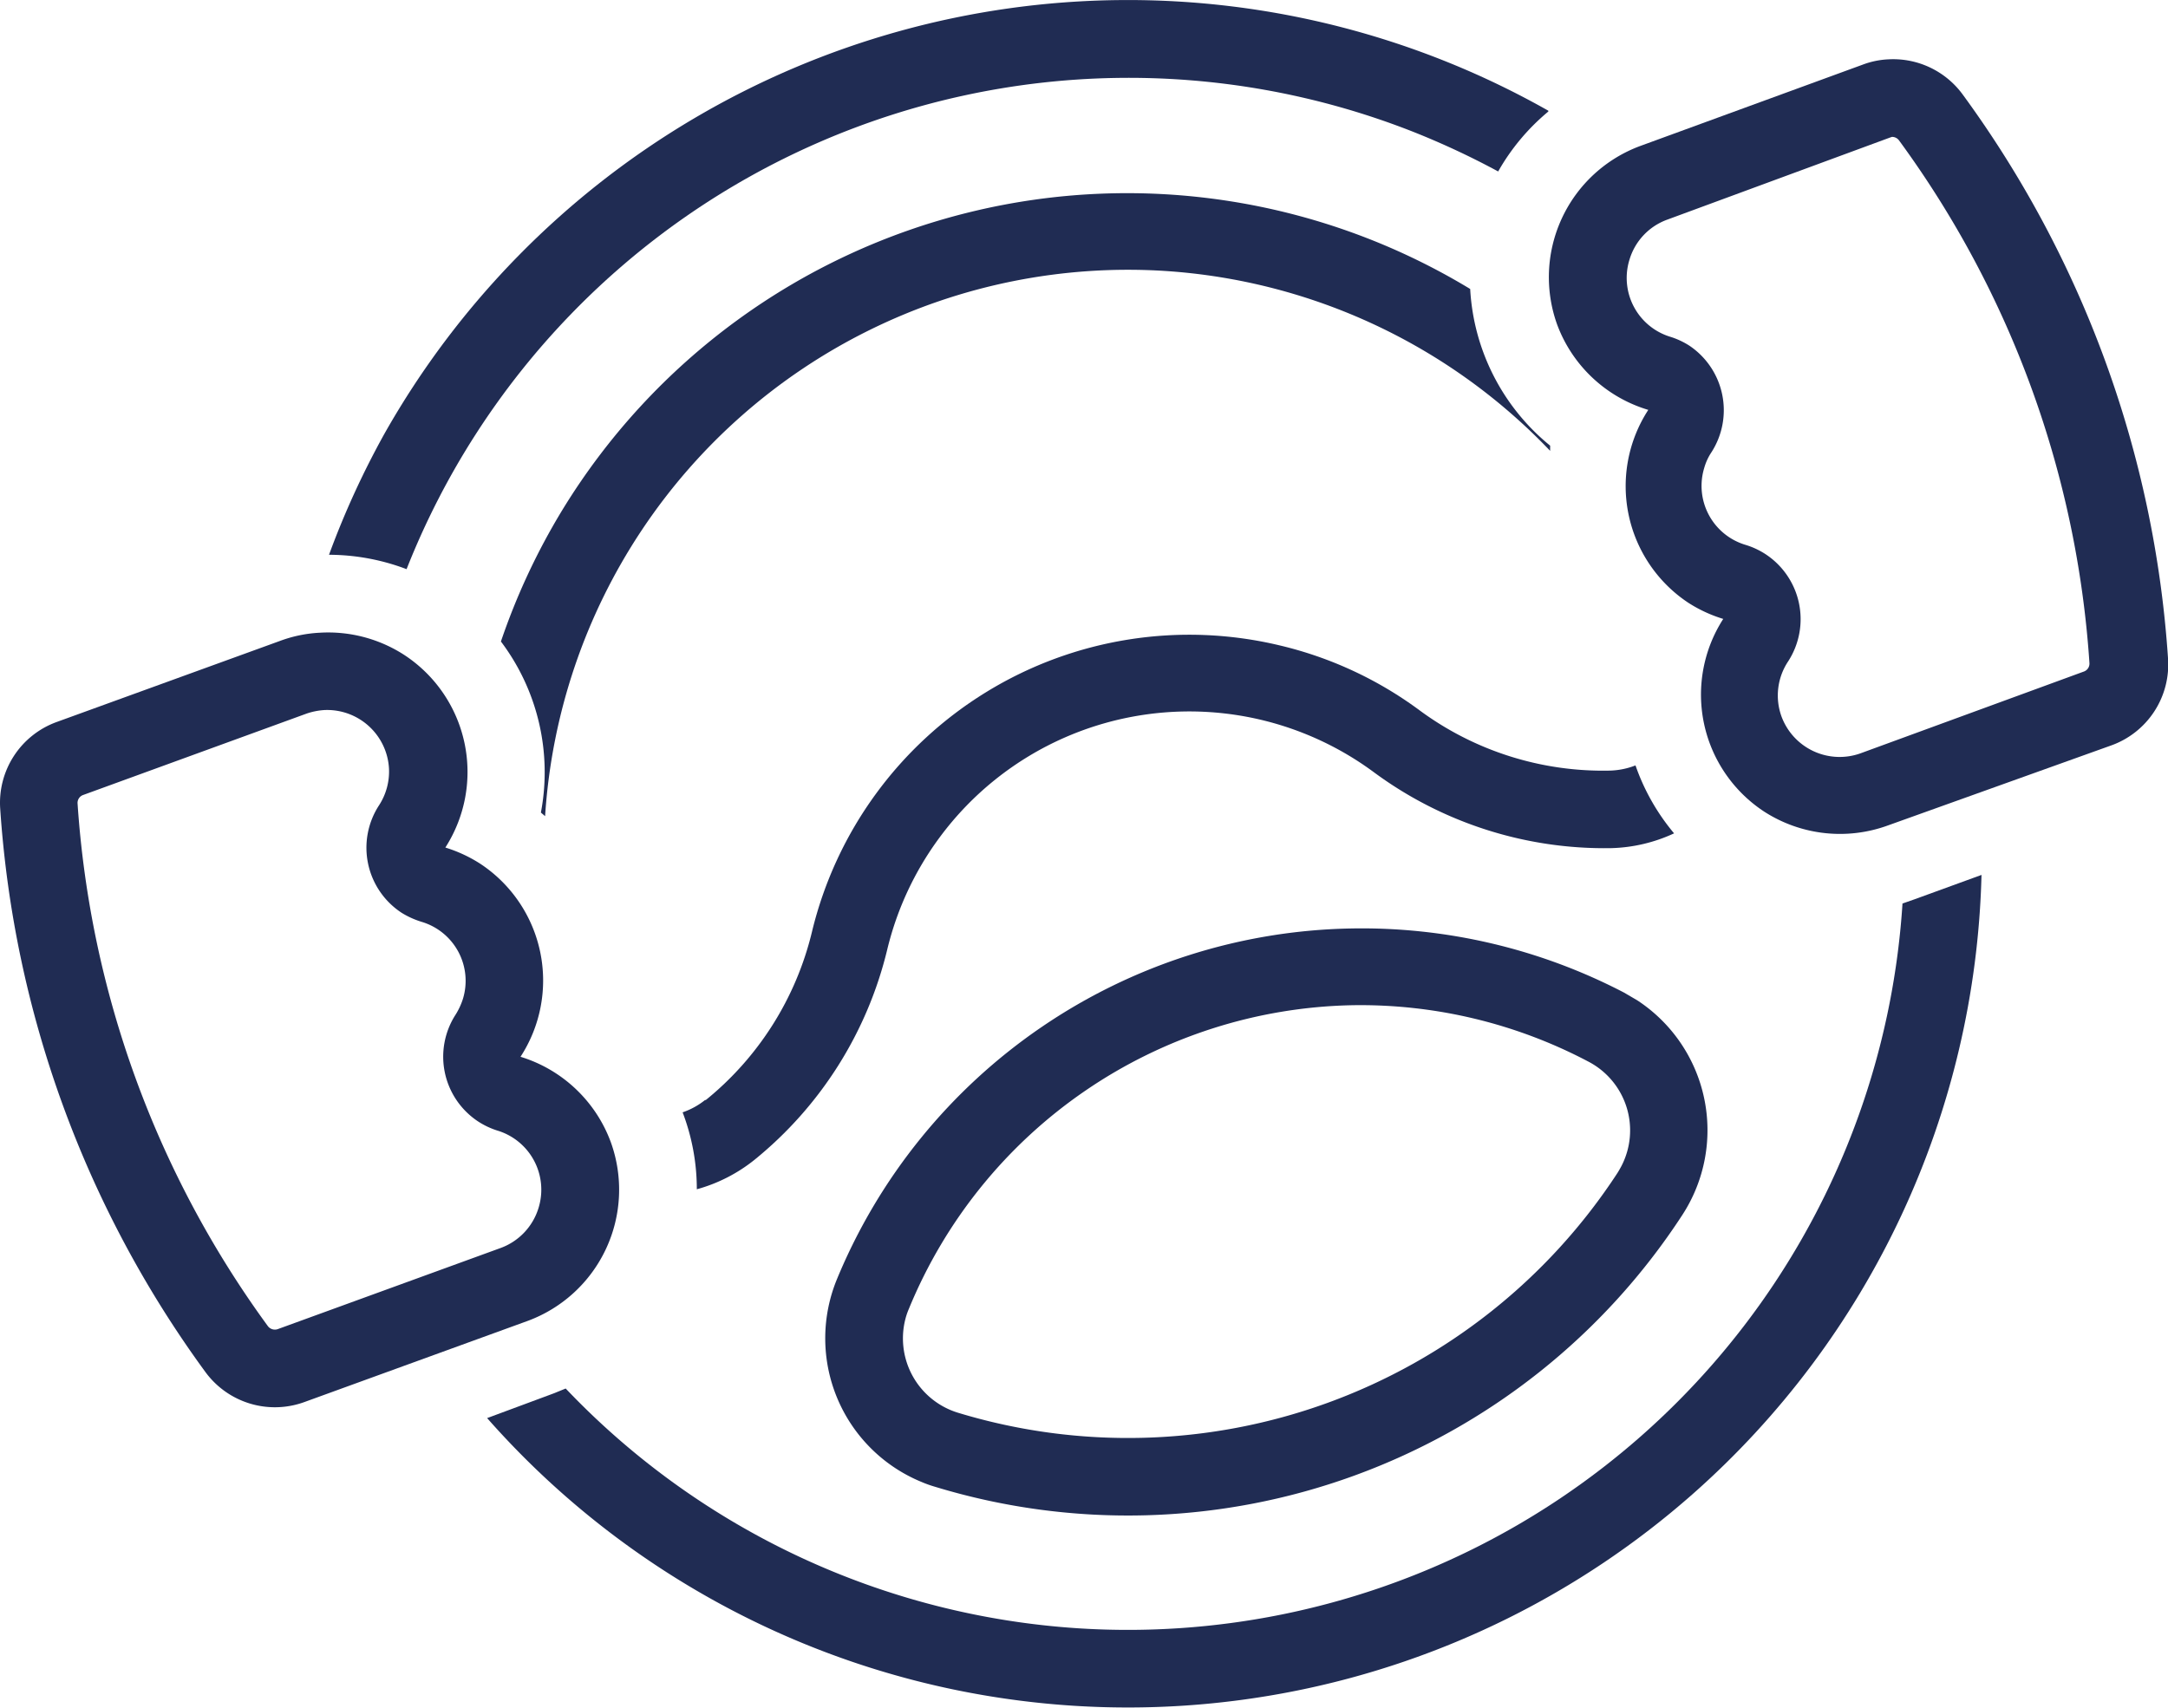
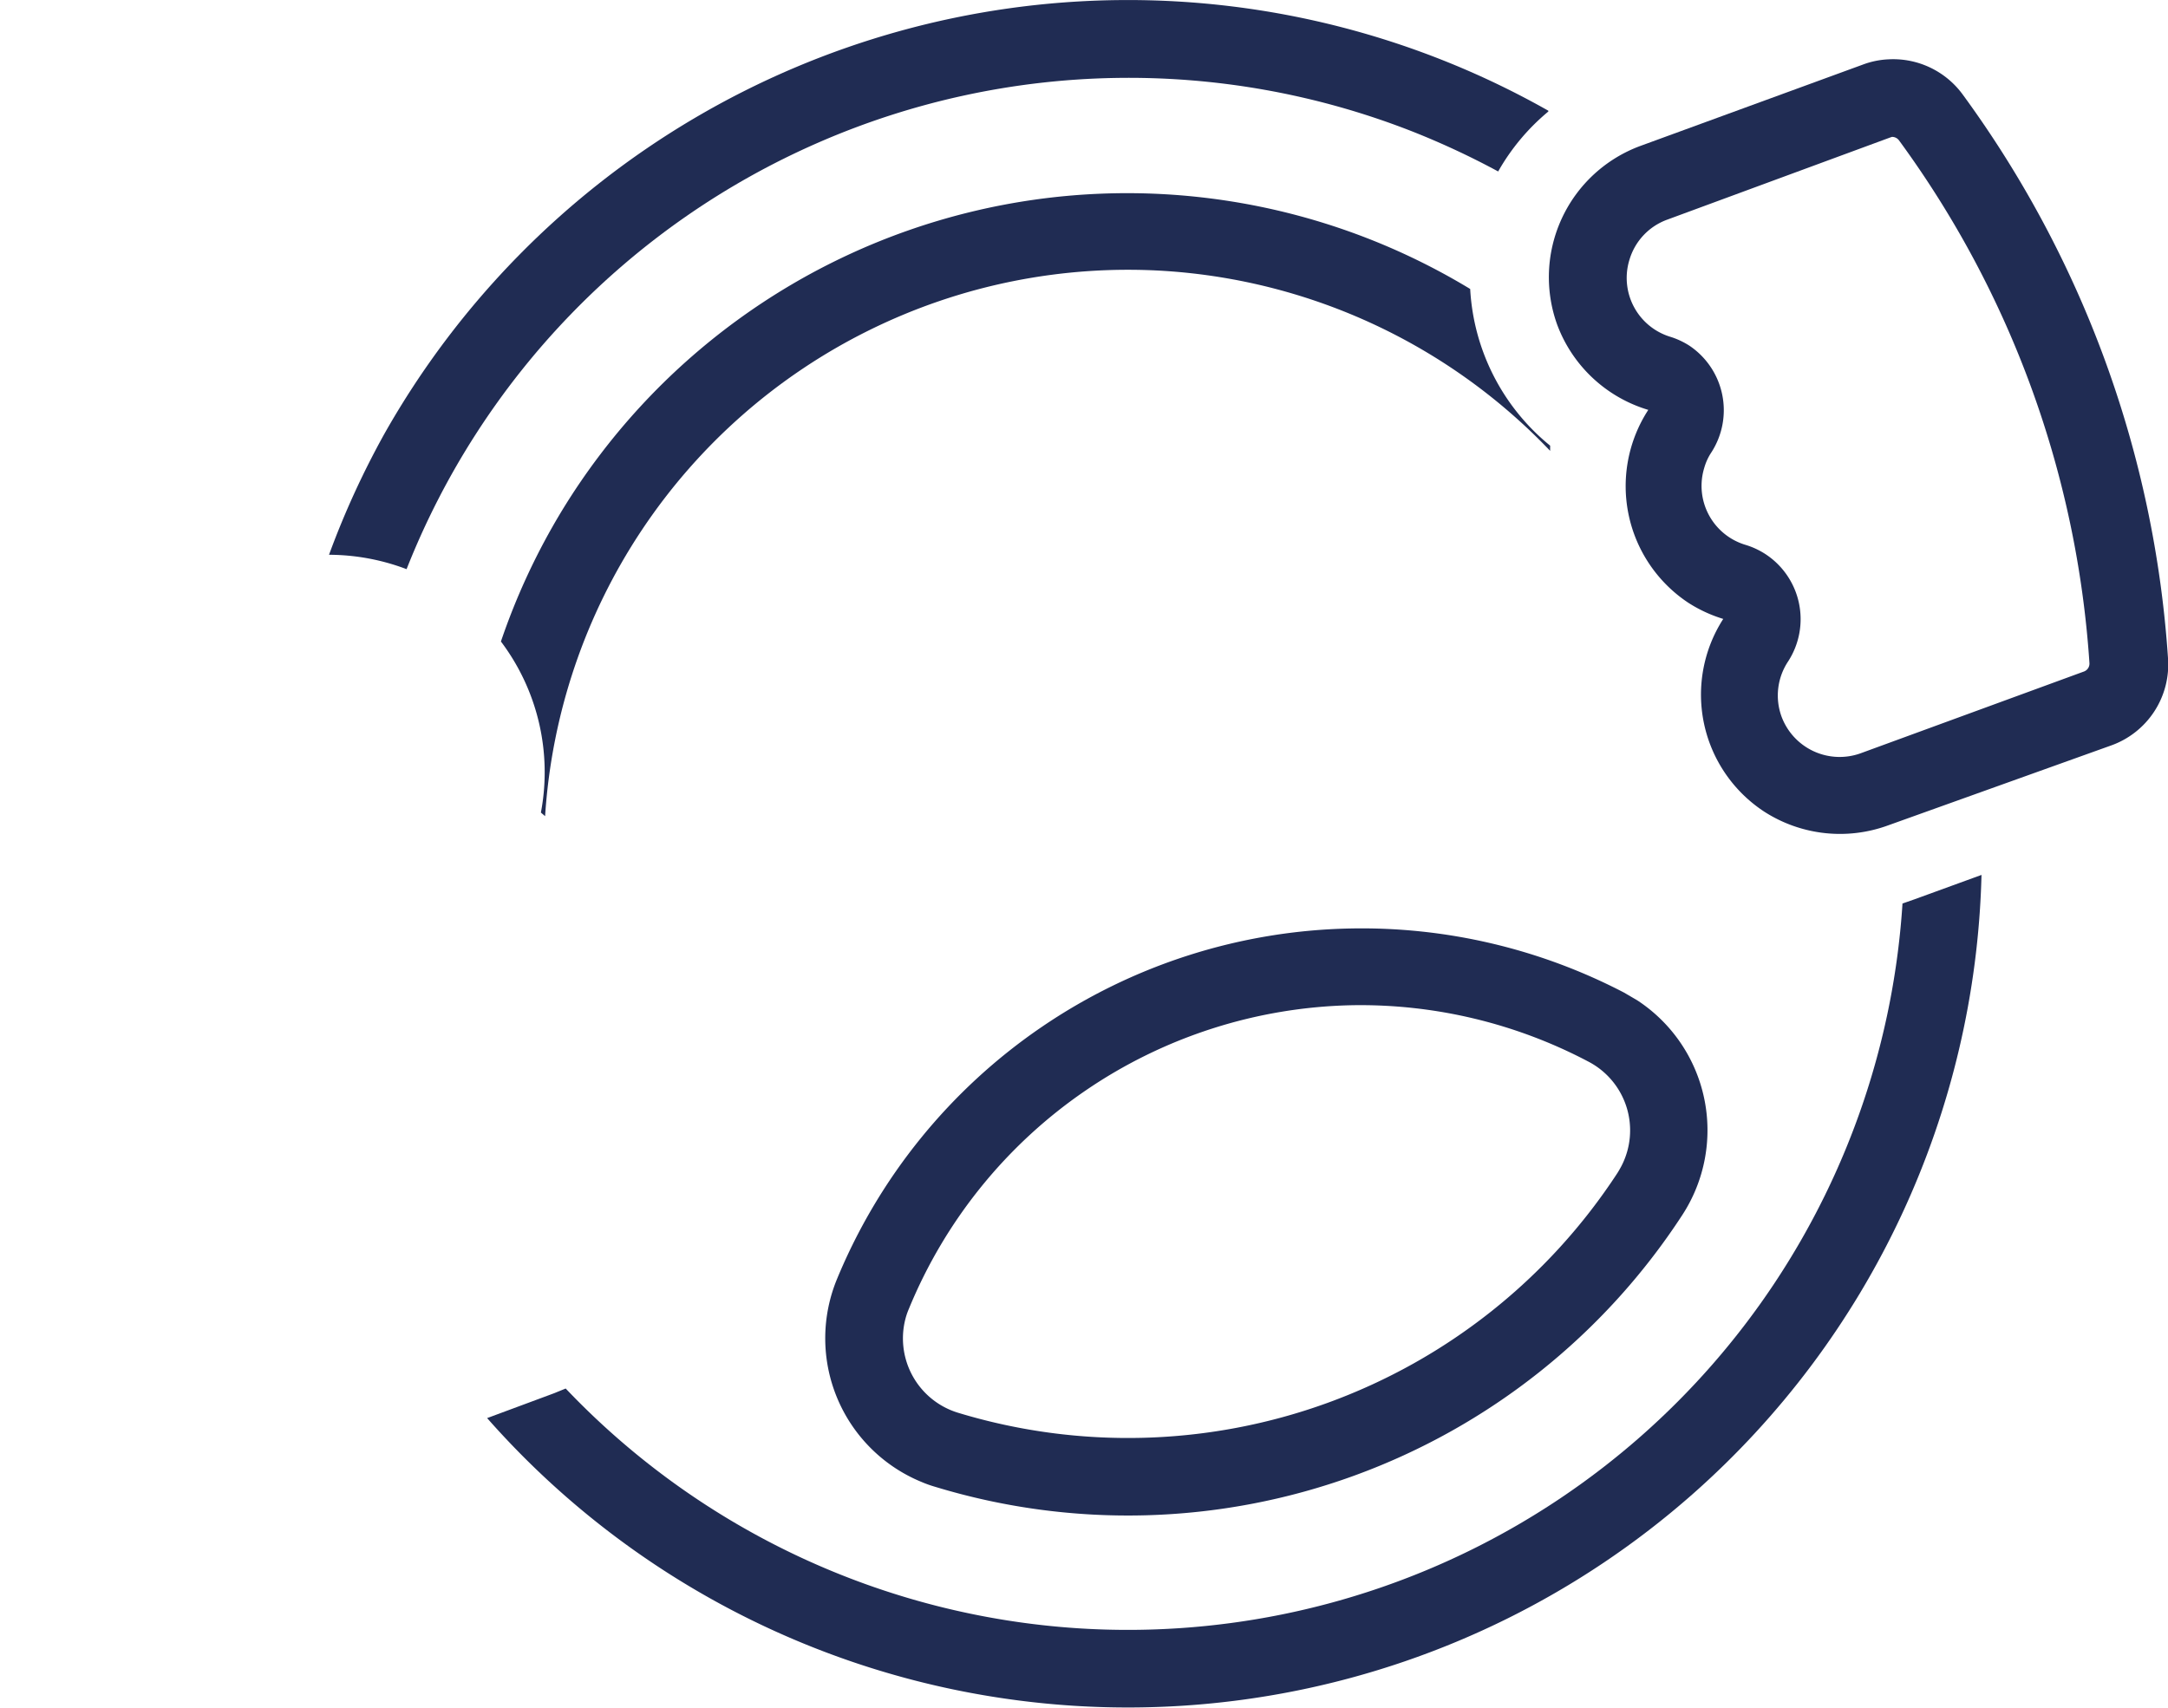
<svg xmlns="http://www.w3.org/2000/svg" id="Calque_1" data-name="Calque 1" viewBox="0 0 108.46 85.45">
  <defs>
    <style>.cls-1{fill:#202c53;}</style>
  </defs>
  <path class="cls-1" d="M68.12-31.84A28.38,28.38,0,0,0,42.41-14.29,7.77,7.77,0,0,0,46.63-4.15a5.83,5.83,0,0,0,.7.25A33.09,33.09,0,0,0,84.7-17.5a7.77,7.77,0,0,0-2.26-10.75l-.65-.38a28.4,28.4,0,0,0-13.67-3.21ZM68.19-28A24.45,24.45,0,0,1,80-25.18a3.88,3.88,0,0,1,1.65,5.24c-.06.11-.12.22-.19.33a29.24,29.24,0,0,1-33,12,3.89,3.89,0,0,1-2.58-4.85,3.62,3.62,0,0,1,.13-.35A24.5,24.5,0,0,1,68.19-28Z" transform="translate(-0.54 78.3)" />
-   <path class="cls-1" d="M16.55-46.64a6.66,6.66,0,0,0-2,.41L3.37-42.17A4.3,4.3,0,0,0,.55-37.84,53.82,53.82,0,0,0,10.82-9.64a4.31,4.31,0,0,0,4.94,1.5L26.93-12.2a7,7,0,0,0,4.17-8.94,7,7,0,0,0-4.52-4.28,7,7,0,0,0-2-9.65,7.06,7.06,0,0,0-1.76-.82,7,7,0,0,0-2.06-9.64A7,7,0,0,0,16.55-46.64Zm.22,3.87A3.1,3.1,0,0,1,20-39.85a3.1,3.1,0,0,1-.5,1.85,3.89,3.89,0,0,0,1.14,5.38,4.28,4.28,0,0,0,1,.45,3.08,3.08,0,0,1,2.06,3.85,3.47,3.47,0,0,1-.36.78,3.88,3.88,0,0,0,1.14,5.37,3.92,3.92,0,0,0,1,.46,3.09,3.09,0,0,1,2,3.86,3.09,3.09,0,0,1-1.9,2L14.43-11.79a.44.44,0,0,1-.48-.14A50,50,0,0,1,4.42-38.1a.42.42,0,0,1,.28-.42l11.17-4.07A3.42,3.42,0,0,1,16.77-42.77Z" transform="translate(-0.54 78.3)" />
  <path class="cls-1" d="M95-75.33a4.16,4.16,0,0,0-1.26.26L82.61-71a7,7,0,0,0-4.17,8.94A7,7,0,0,0,83-57.79,7,7,0,0,0,85-48.14a7,7,0,0,0,1.75.81,7,7,0,0,0,2.06,9.65A7,7,0,0,0,95-37L106.16-41A4.3,4.3,0,0,0,109-45.37a53.79,53.79,0,0,0-10.27-28.2A4.31,4.31,0,0,0,95-75.33Zm.19,3.88a.43.43,0,0,1,.35.17h0a49.84,49.84,0,0,1,9.53,26.16.42.42,0,0,1-.27.42L93.66-40.62a3.1,3.1,0,0,1-4-1.84A3.08,3.08,0,0,1,90-45.21a3.89,3.89,0,0,0-1.15-5.37,3.92,3.92,0,0,0-1-.46,3.08,3.08,0,0,1-2.05-3.85,2.77,2.77,0,0,1,.36-.78A3.89,3.89,0,0,0,85.06-61a3.92,3.92,0,0,0-1-.46,3.08,3.08,0,0,1-2-3.85,3.06,3.06,0,0,1,1.89-2L95.1-71.42Z" transform="translate(-0.54 78.3)" />
  <path class="cls-1" d="M25.6-46.2a10.86,10.86,0,0,1,2,8.56l.21.18A29.22,29.22,0,0,1,58.85-64.74a29.24,29.24,0,0,1,19.24,9c0-.09,0-.17,0-.26a10.87,10.87,0,0,1-4-7.84A33.11,33.11,0,0,0,28.66-52.76,33.18,33.18,0,0,0,25.6-46.2Z" transform="translate(-0.54 78.3)" />
  <path class="cls-1" d="M78-72.76A42.72,42.72,0,0,0,19.78-56.61,42.88,42.88,0,0,0,17-50.54a11,11,0,0,1,3.88.72A38.84,38.84,0,0,1,71.2-71.72a39.78,39.78,0,0,1,4.29,2,10.84,10.84,0,0,1,2.51-3Z" transform="translate(-0.54 78.3)" />
  <path class="cls-1" d="M95.72-33.13A38.83,38.83,0,0,1,54.51,3.18a38.83,38.83,0,0,1-25.67-12l-.59.24L24.91-7.34A42.72,42.72,0,0,0,85.2-3.52a42.74,42.74,0,0,0,14.47-31l-3.35,1.22-.6.21Z" transform="translate(-0.54 78.3)" />
-   <path class="cls-1" d="M35.83-23.24a15.5,15.5,0,0,0,5.33-8.43A19.42,19.42,0,0,1,64.58-46a19.18,19.18,0,0,1,7,3.26,15.45,15.45,0,0,0,9.5,3A3.78,3.78,0,0,0,82.36-40a10.81,10.81,0,0,0,1.93,3.4,7.94,7.94,0,0,1-3.14.74,19.43,19.43,0,0,1-11.88-3.8,15.53,15.53,0,0,0-21.72,3.26,15.55,15.55,0,0,0-2.62,5.6,19.4,19.4,0,0,1-6.65,10.54,8,8,0,0,1-2.88,1.47,10.77,10.77,0,0,0-.71-3.85,3.74,3.74,0,0,0,1.14-.63Z" transform="translate(-0.54 78.3)" />
</svg>